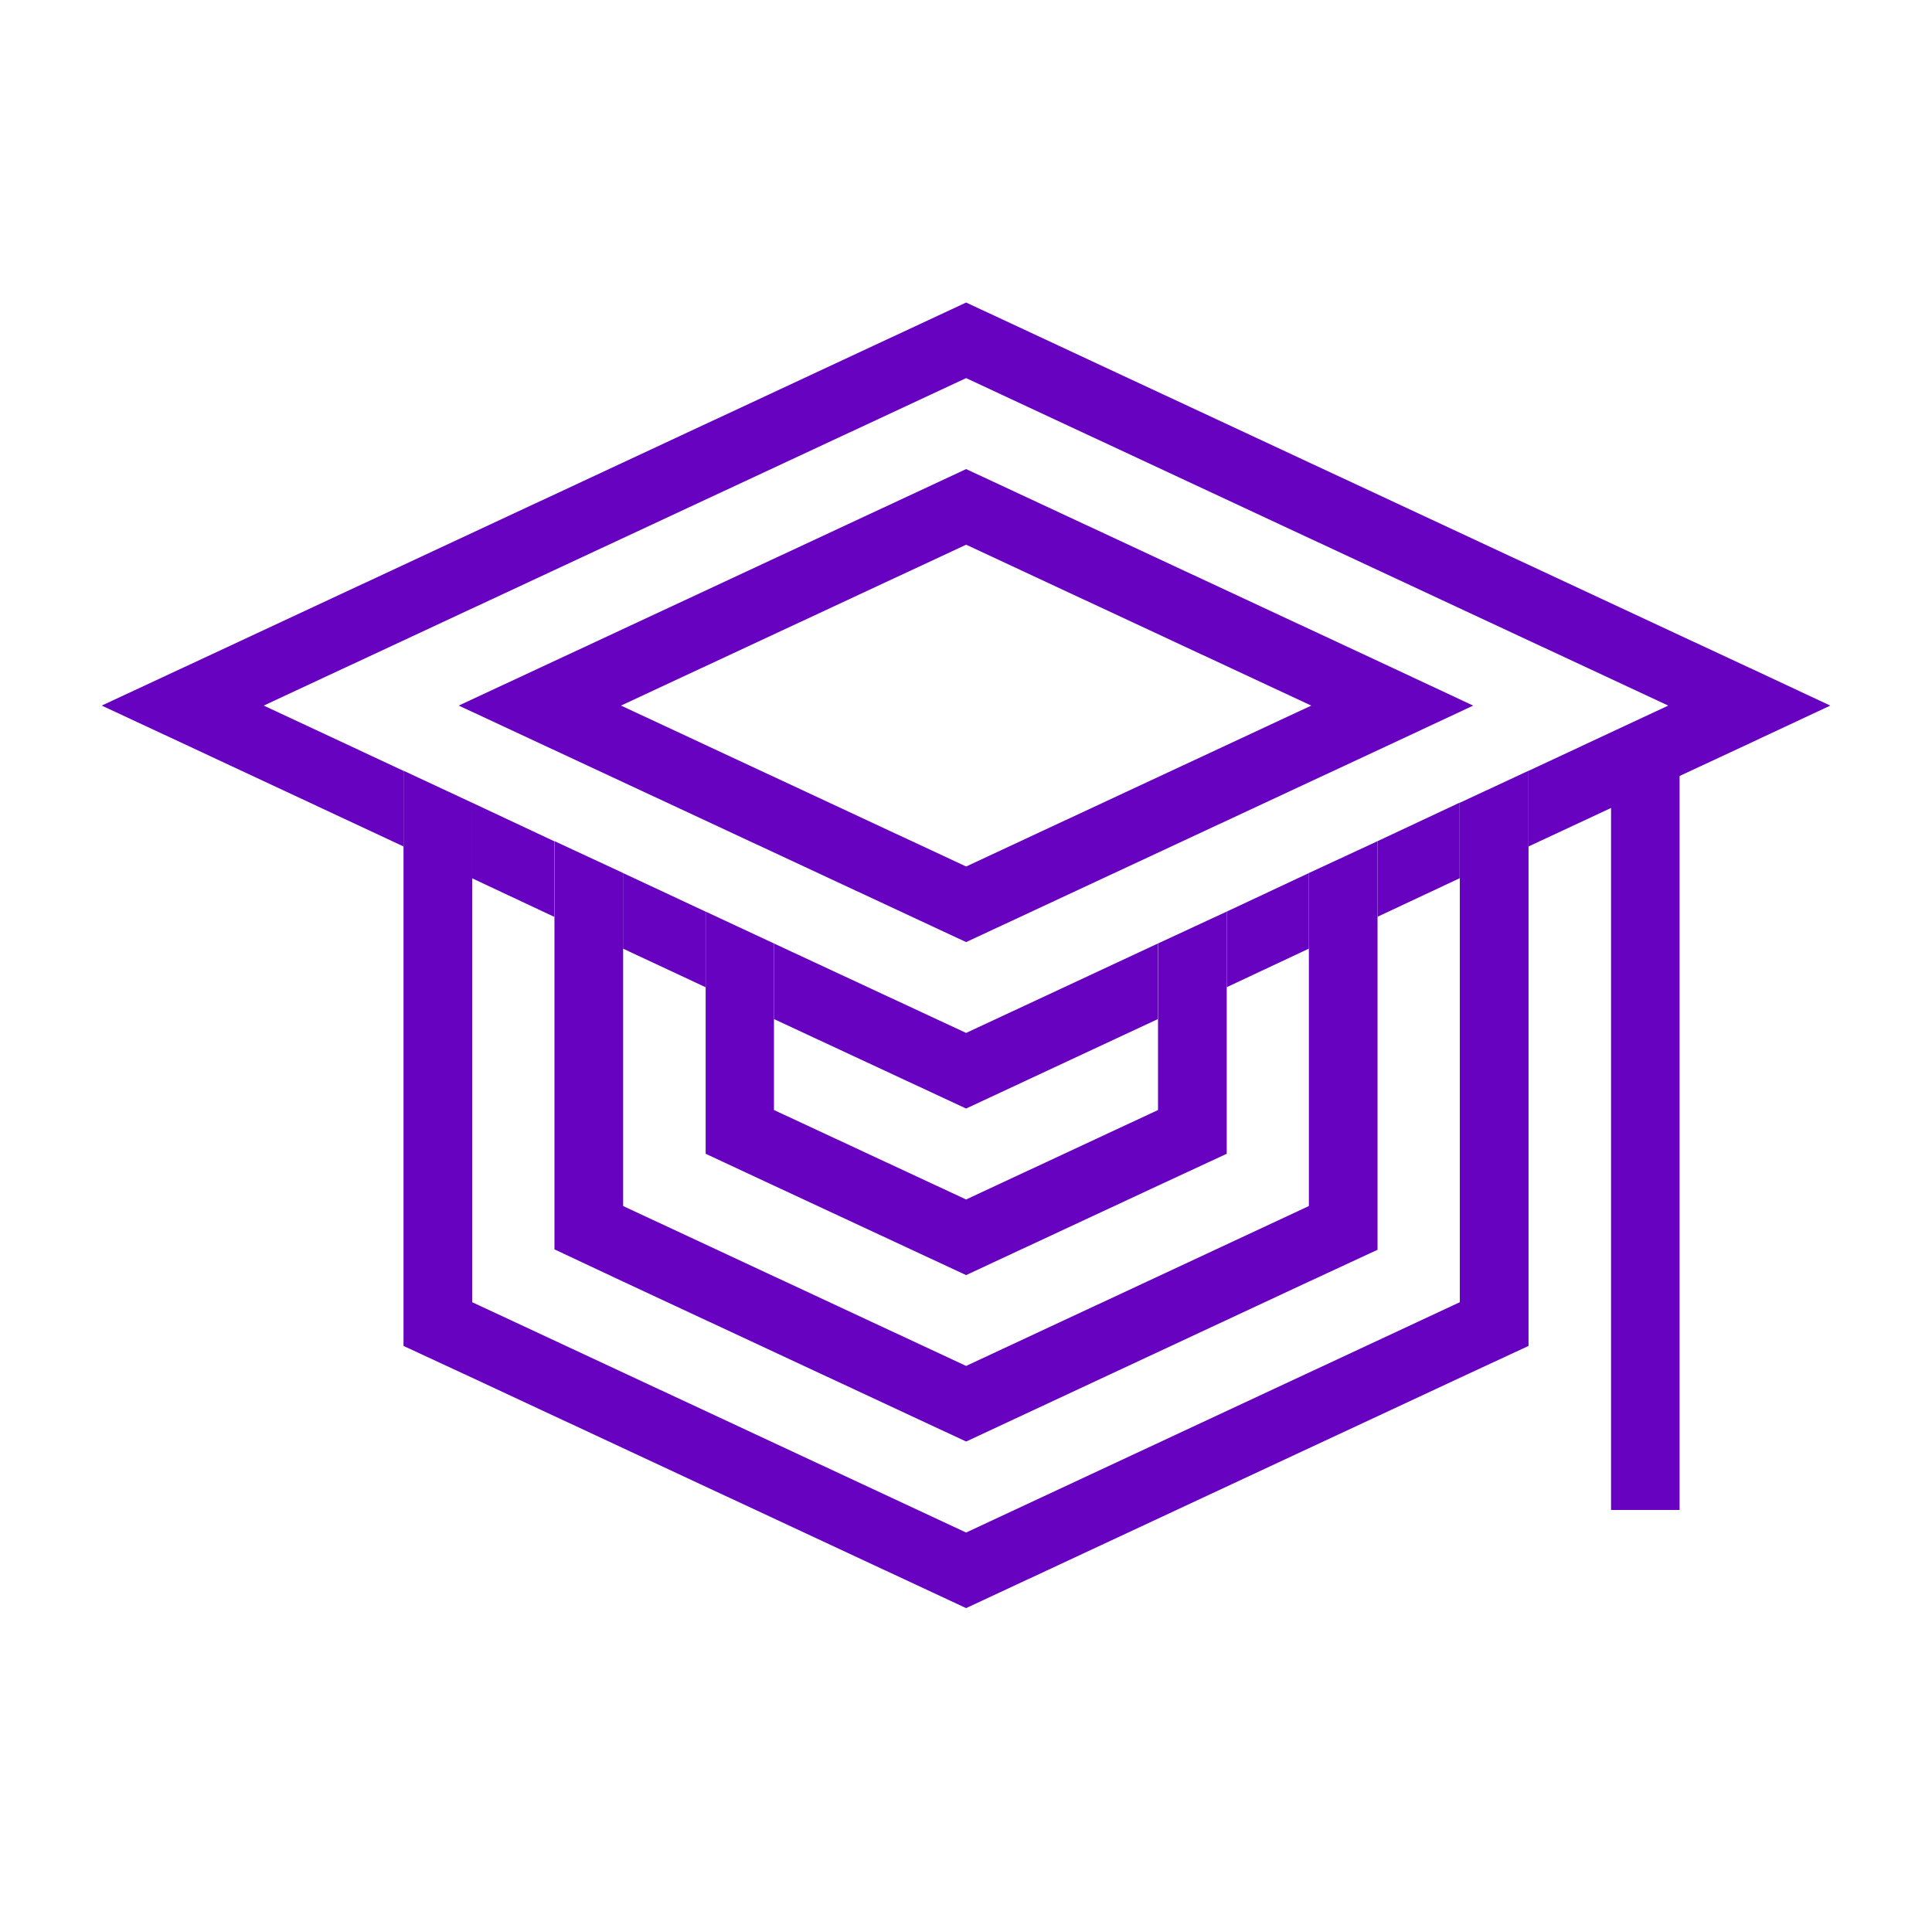
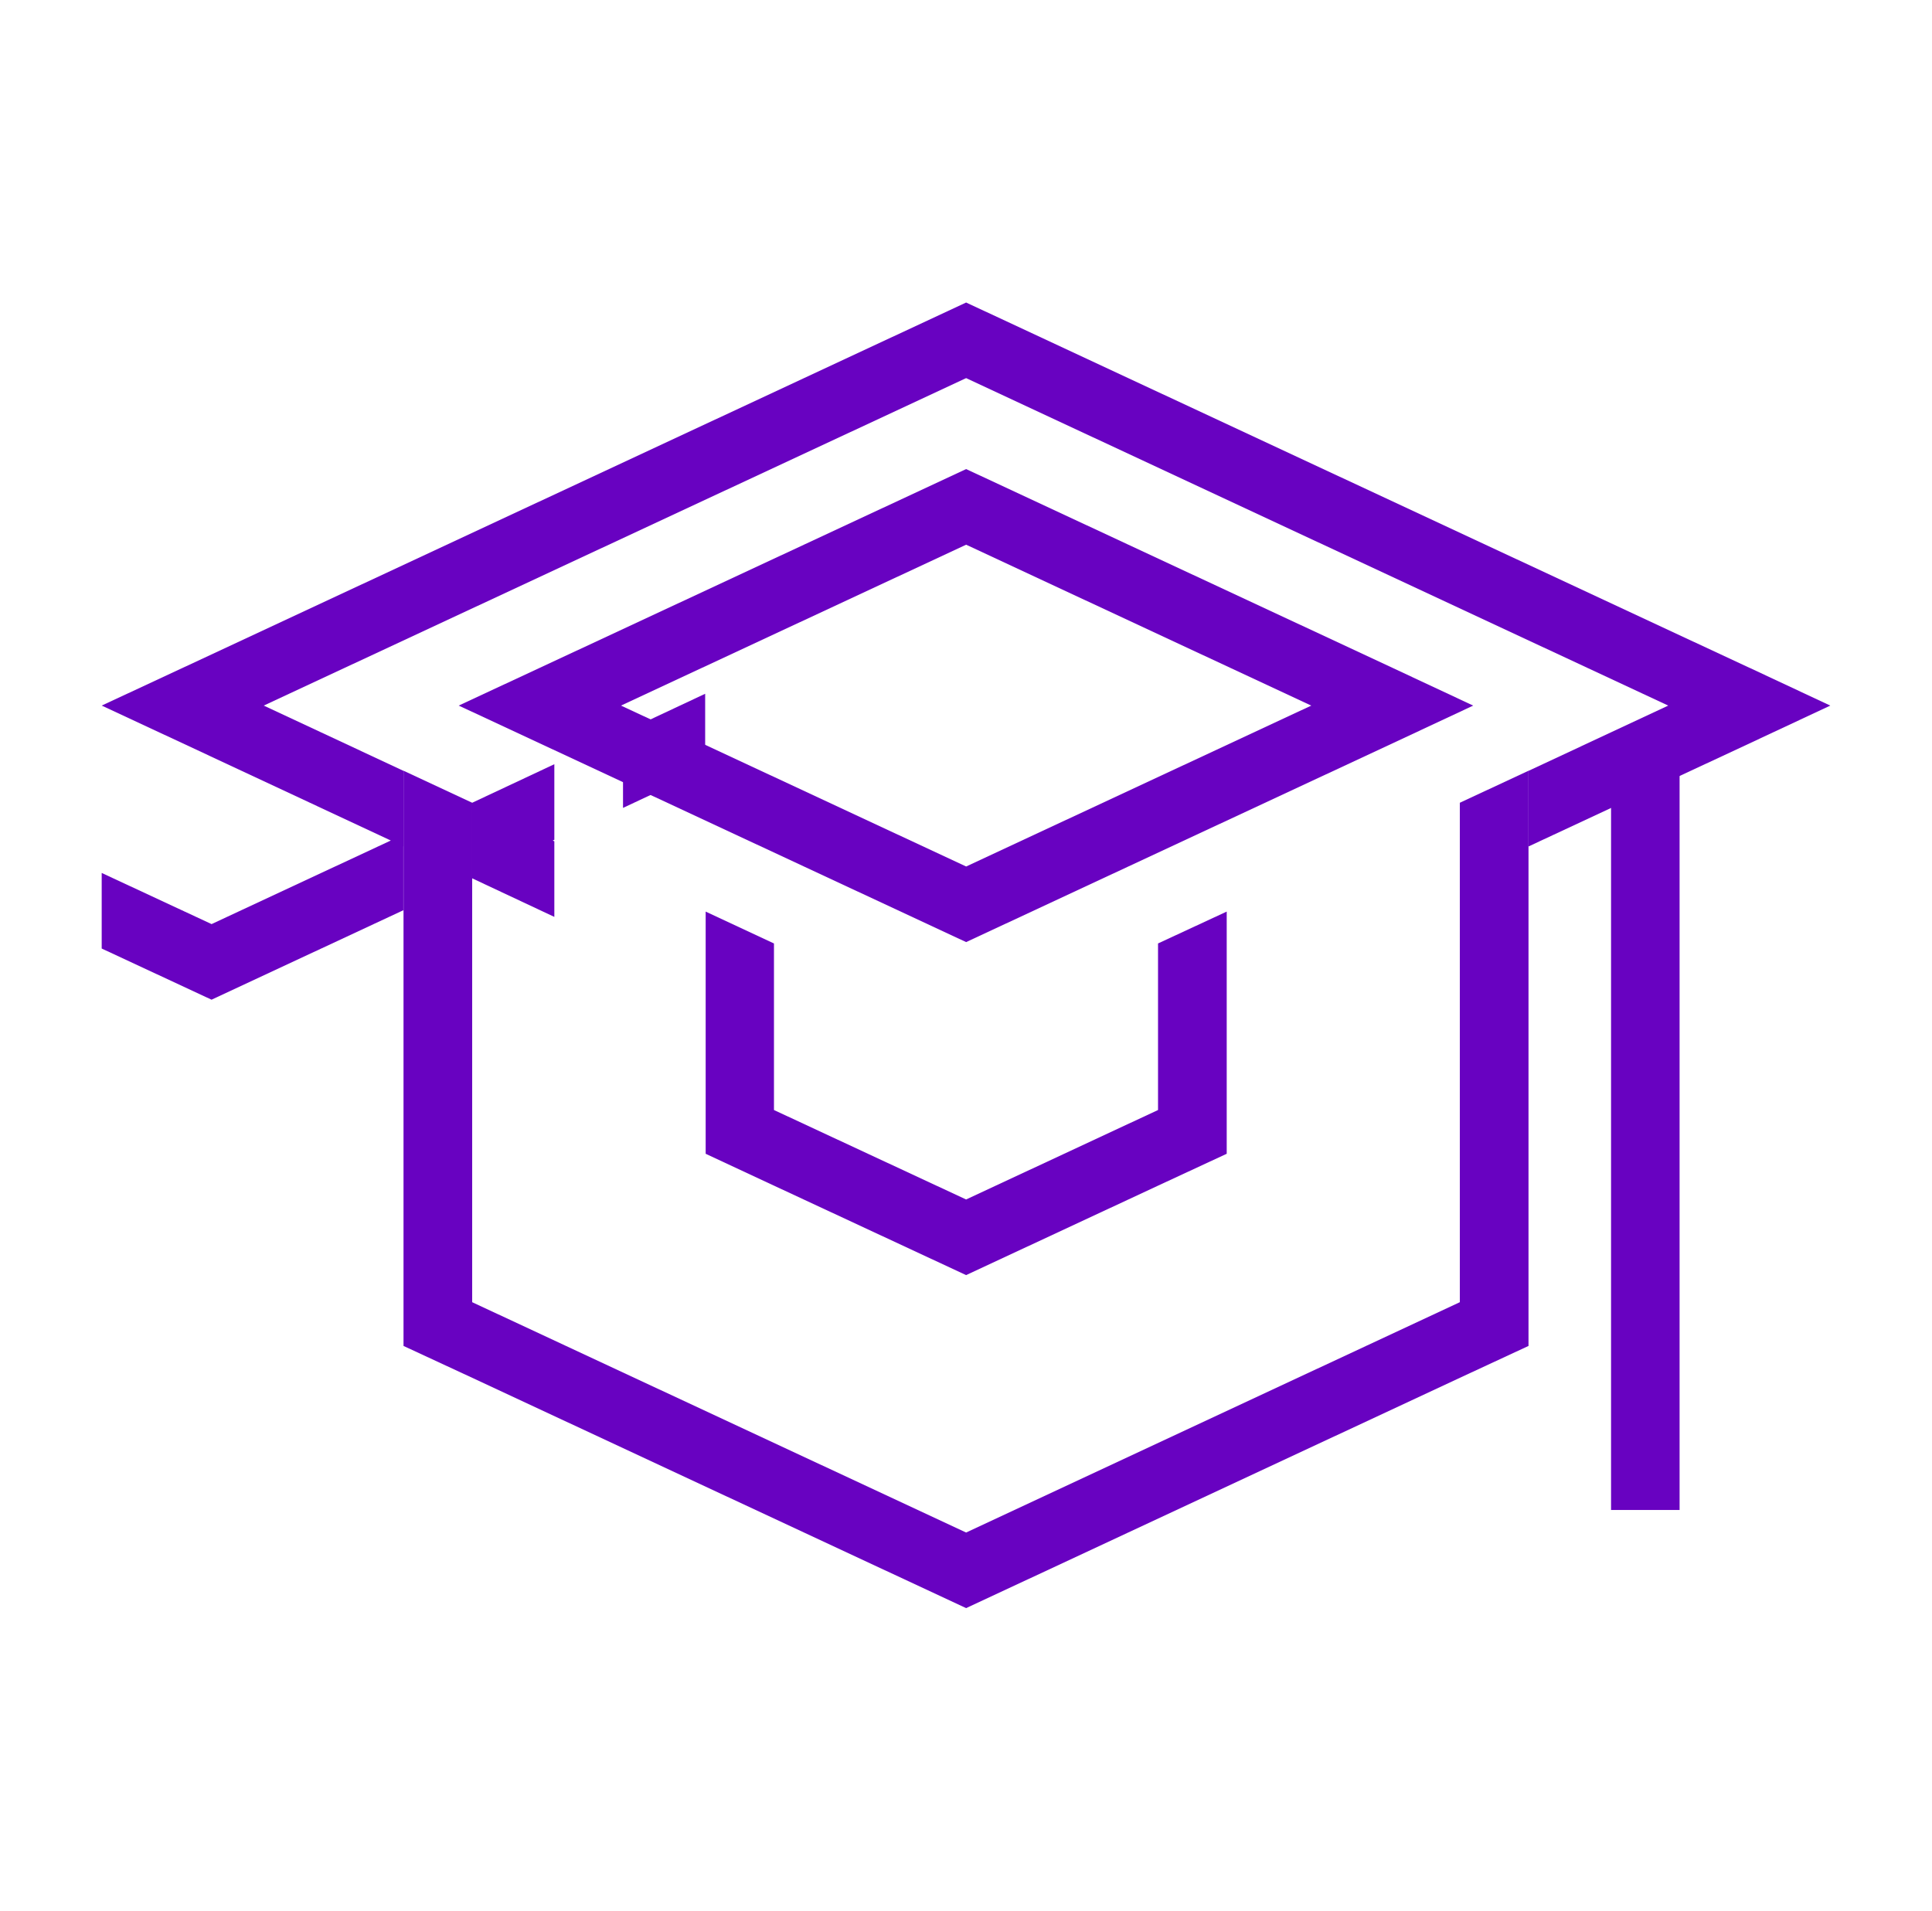
<svg xmlns="http://www.w3.org/2000/svg" width="91" height="90" fill="none" viewBox="0 0 91 90">
  <g fill="#6802C1" clip-path="url(#a)">
    <path d="M79.111 35.397h-3.228v35.73h3.228v-35.73Z" />
-     <path d="M82.399 31.456 45.506 14.25 8.613 31.456l-3.822 1.78 3.822 1.781 10.393 4.855v-3.561l-6.583-3.075 33.083-15.425 33.07 15.425-6.581 3.075v3.561l10.41-4.855 3.804-1.78-3.804-1.781h-.006ZM22.24 37.813v3.56l3.87 1.817v-3.561l-3.87-1.816Zm35.54 5.127v3.562l3.87-1.817v-3.56l-3.87 1.816Zm-21.325 1.502v3.561l9.05 4.214 9.034-4.214v-3.56l-9.033 4.213-9.051-4.214Zm-7.11.243 3.887 1.817V42.94l-3.887-1.816v3.561Zm35.54-5.062v3.56l3.869-1.815v-3.561l-3.87 1.816Z" />
+     <path d="M82.399 31.456 45.506 14.25 8.613 31.456l-3.822 1.78 3.822 1.781 10.393 4.855v-3.561l-6.583-3.075 33.083-15.425 33.07 15.425-6.581 3.075v3.561l10.41-4.855 3.804-1.78-3.804-1.781h-.006ZM22.24 37.813v3.56l3.87 1.817v-3.561l-3.87-1.816Zv3.562l3.87-1.817v-3.56l-3.87 1.816Zm-21.325 1.502v3.561l9.05 4.214 9.034-4.214v-3.56l-9.033 4.213-9.051-4.214Zm-7.11.243 3.887 1.817V42.94l-3.887-1.816v3.561Zm35.54-5.062v3.56l3.869-1.815v-3.561l-3.87 1.816Z" />
    <path d="M57.78 42.94v11.408l-3.235 1.502-9.04 4.213-9.05-4.214-3.217-1.501V42.94l3.217 1.501v7.846l9.05 4.214 9.04-4.214v-7.846l3.235-1.501Z" />
-     <path d="M64.884 39.623V58.87l-3.234 1.501-16.144 7.532-16.155-7.532-3.235-1.52v-19.23l3.235 1.502v15.687l16.155 7.532L61.65 56.81V41.124l3.234-1.501Z" />
    <path d="M71.995 36.305V63.4l-3.235 1.502L45.506 75.75 22.24 64.9 19.006 63.4V36.305l3.234 1.508v23.526l23.266 10.85 23.254-10.85V37.814l3.234-1.508Z" />
    <path d="m65.585 31.456-20.078-9.36-20.079 9.36-3.822 1.78 3.822 1.781 20.079 9.36 20.078-9.36 3.805-1.78-3.805-1.78Zm-20.078 9.36-16.257-7.58 16.257-7.578 16.256 7.579-16.256 7.579Z" />
  </g>
  <defs>
    <clipPath id="a">
      <path fill="#fff" d="M0 0h81.418v61.5H0z" transform="translate(4.79 14.25)" />
    </clipPath>
  </defs>
</svg>